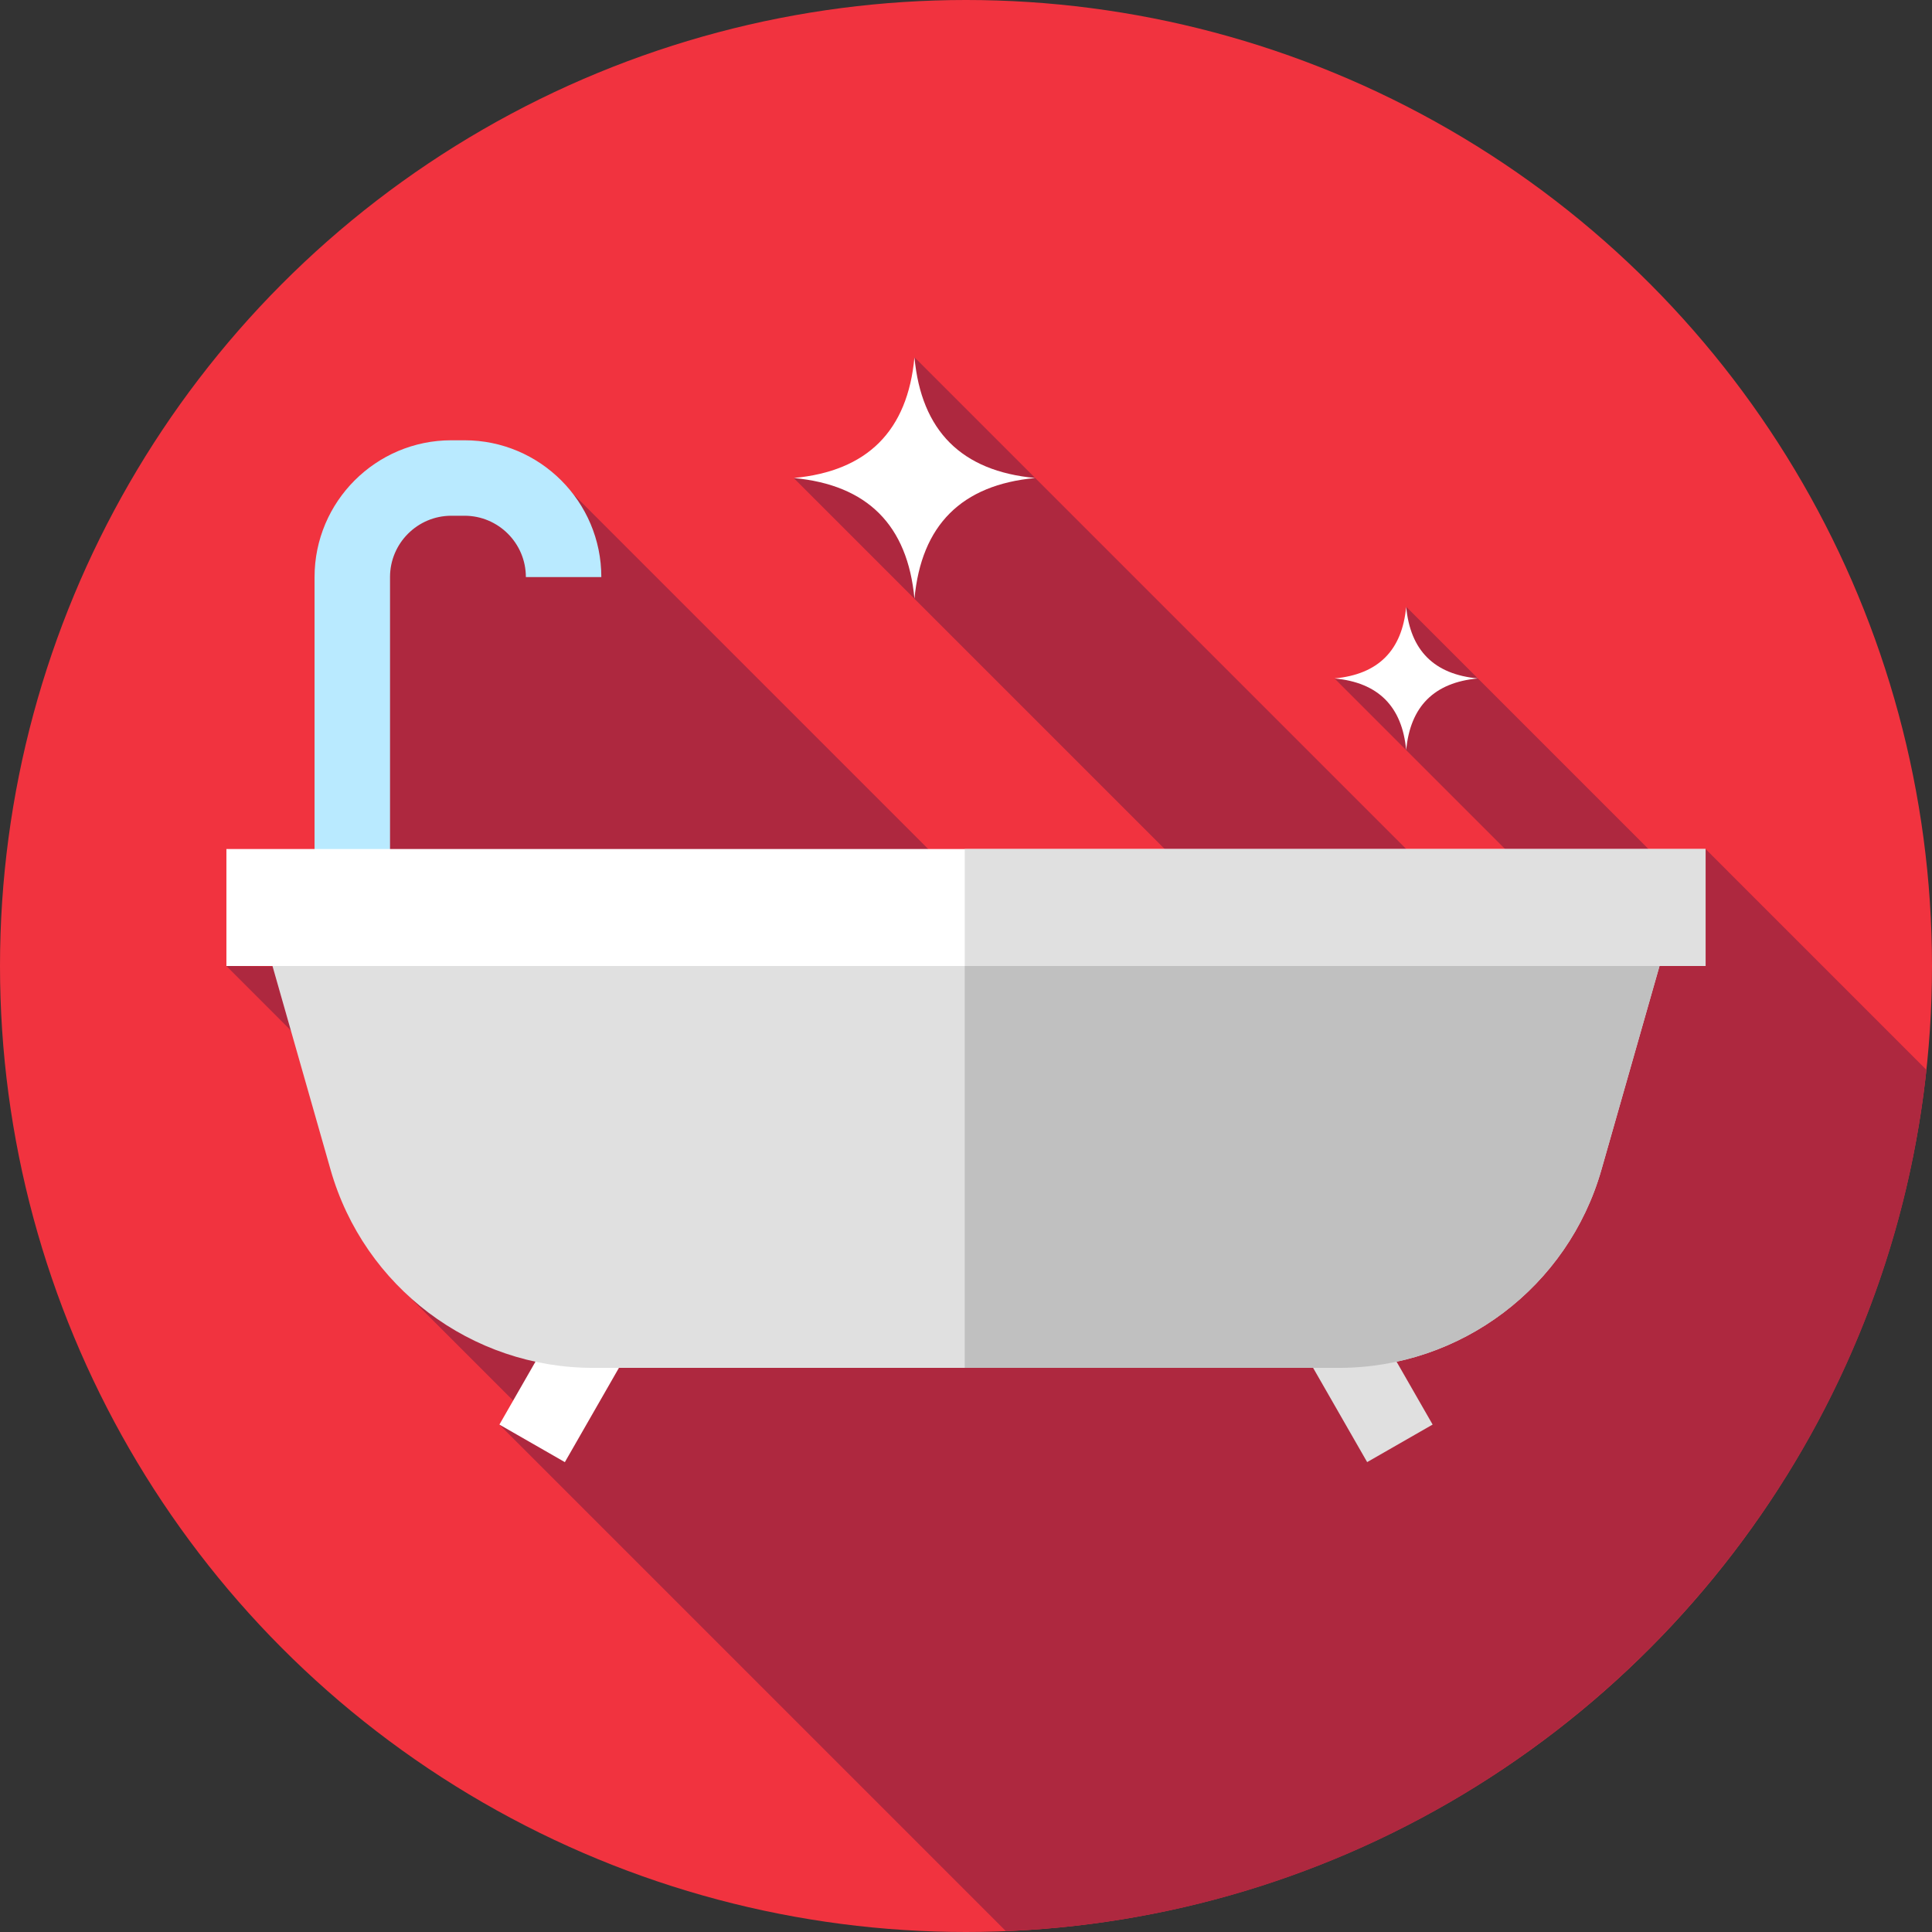
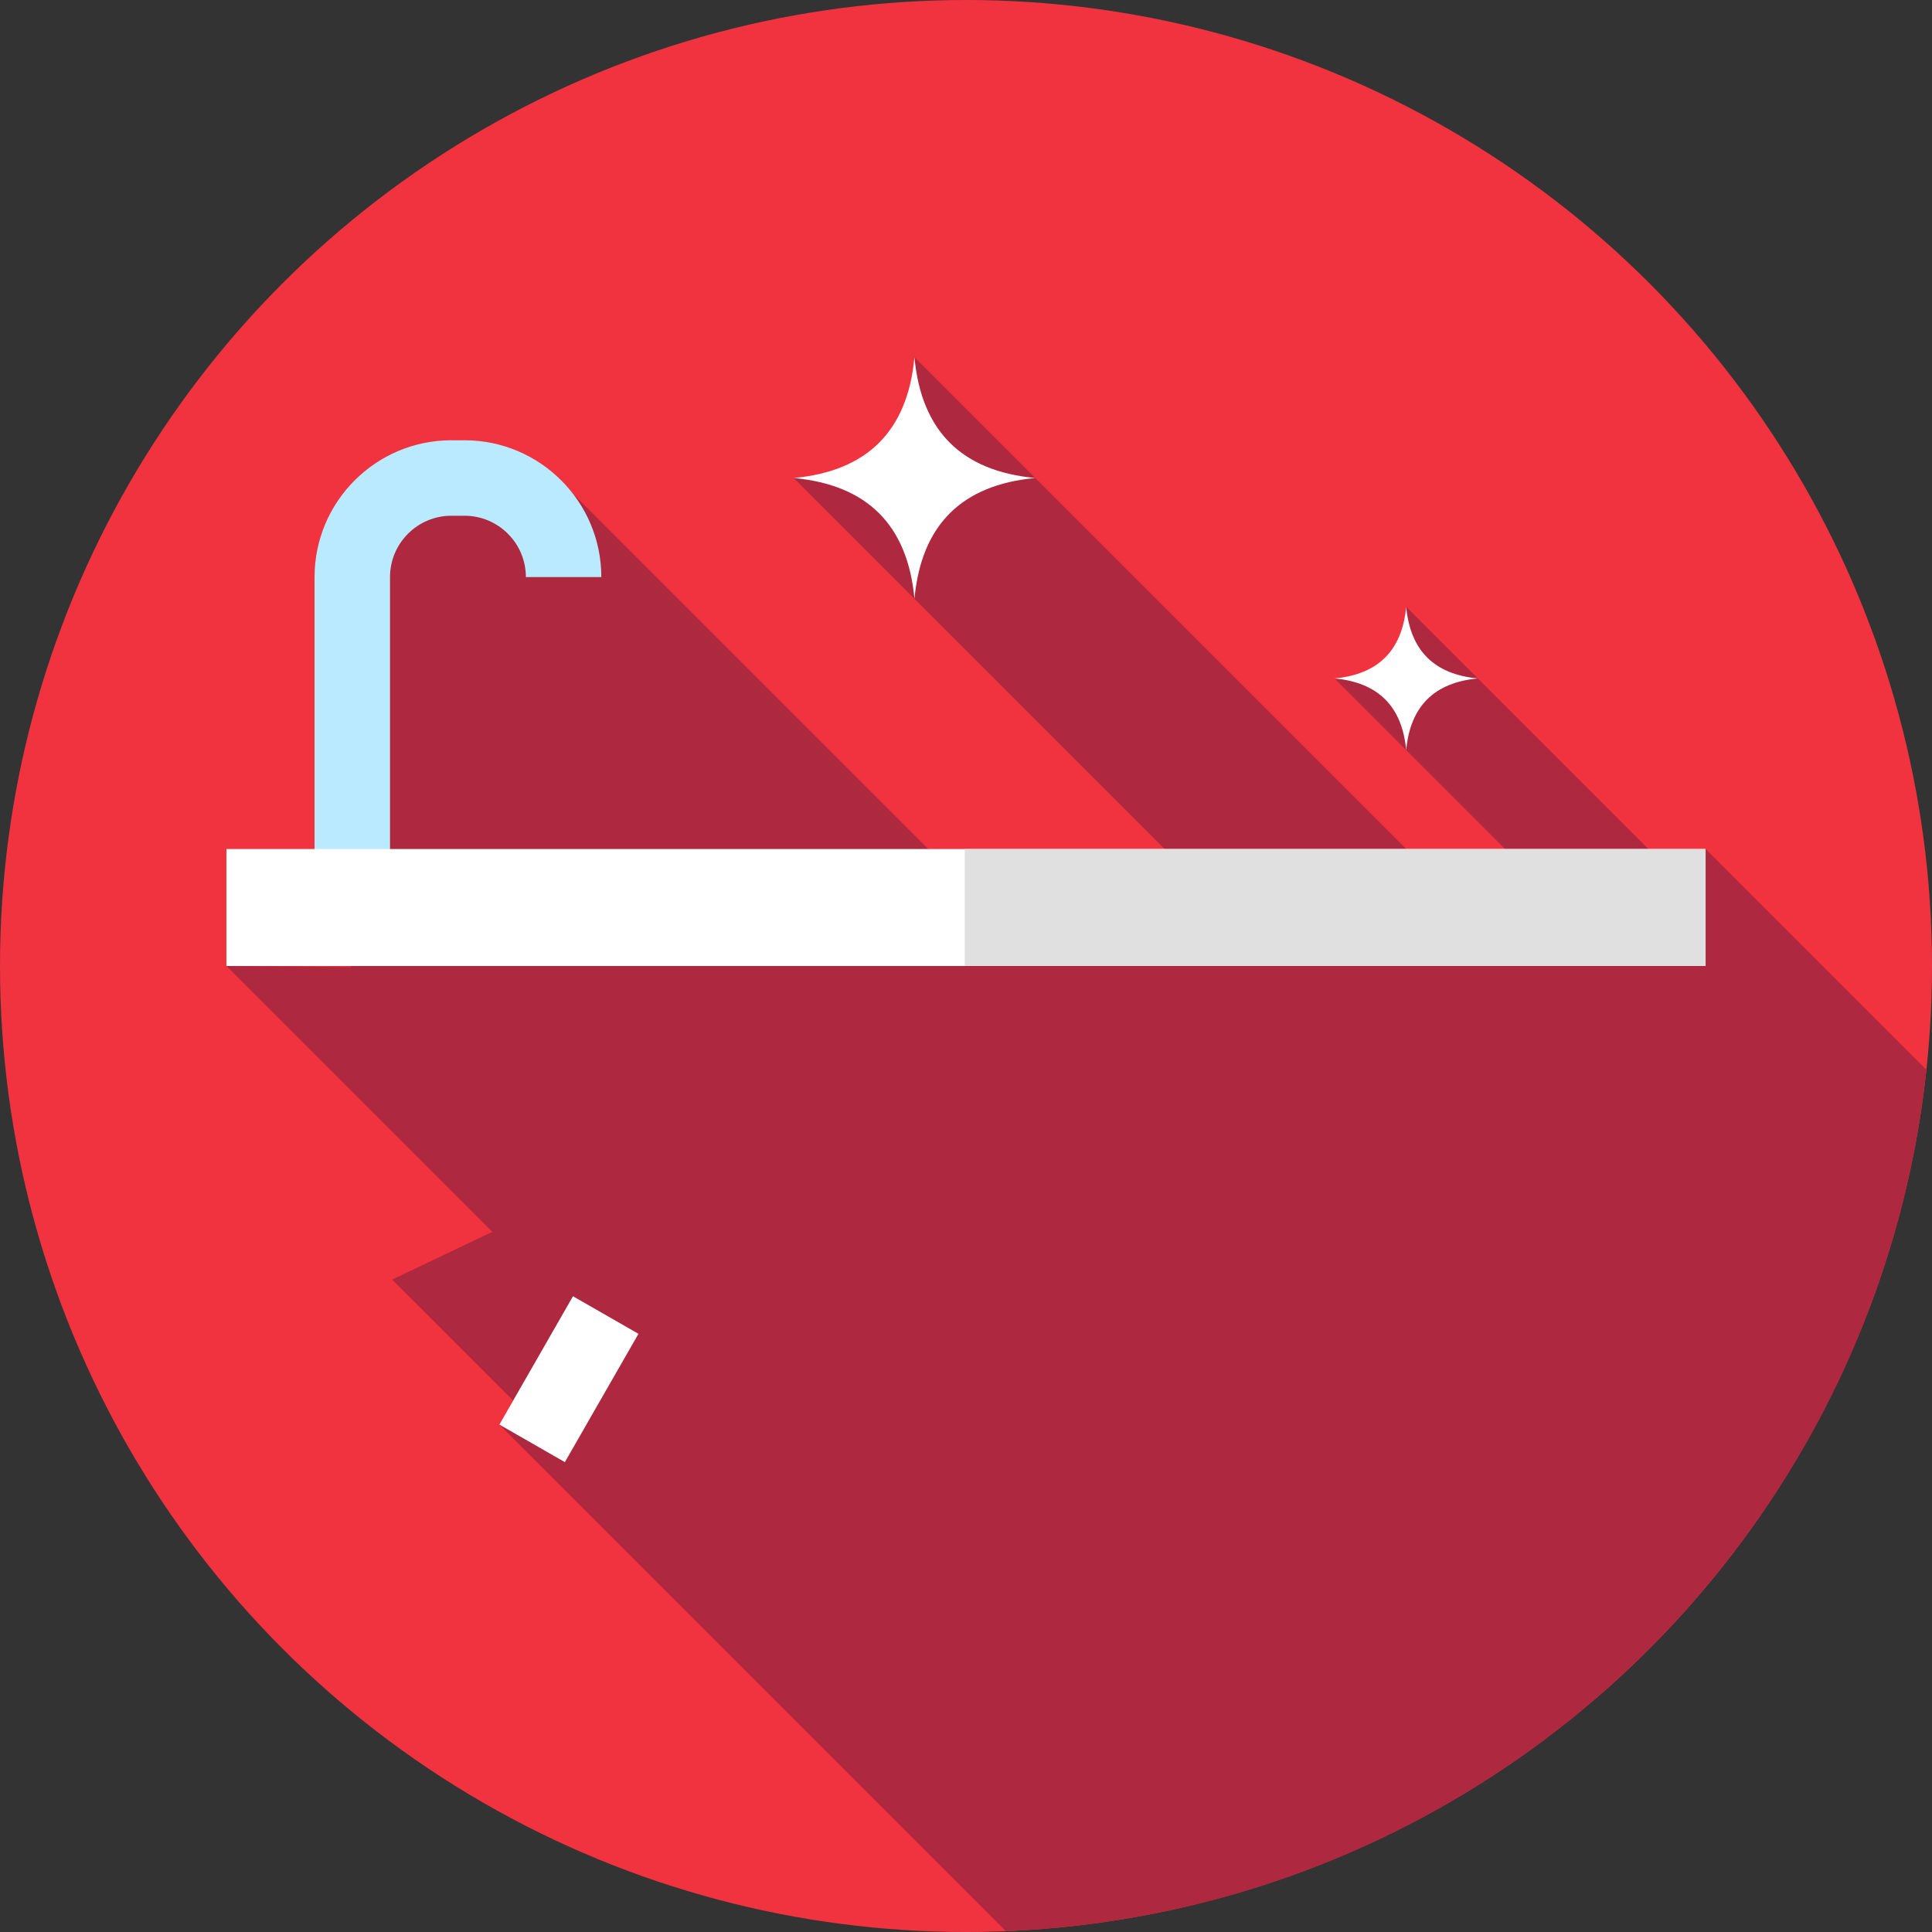
<svg xmlns="http://www.w3.org/2000/svg" viewBox="0 0 512 512">
  <rect x="0" y="0" width="512" height="512" fill="#333333" stroke="none" />
  <circle cx="256" cy="256" r="256" fill="#f1333f" />
  <g fill="#ae283f">
    <path d="M266.567 511.766c127.274-5.17 230.594-103.246 243.957-228.242L452 225l-13.242 1.896-66.105-66.105-.84 17.959c-2.381-.282-15.925 1.567-18.064 1.138l51.769 51.769-22.914 3.282L242.341 94.677l-.674 31.823-31.323.178 116.278 116.278-54.824 7.852-126.582-126.582L93 136.5v119.767L60 256l70.454 70.454-26.527 12.652 35.785 35.784-7.385 2.634 134.24 134.242z" />
    <path d="M353.748 179.888l-.095-.096c-.268 0-.205.036.095.096z" />
  </g>
  <path d="M103.36 245.75h-20v-92.823c0-19.988 16.262-36.25 36.25-36.25h3.5c19.988 0 36.25 16.262 36.25 36.25h-20c0-8.96-7.29-16.25-16.25-16.25h-3.5c-8.96 0-16.25 7.29-16.25 16.25v92.823z" fill="#b9eaff" />
  <path fill="#fff" d="M149.695 387.48l-17.35-9.95 19.502-34.007 17.35 9.95z" />
-   <path fill="#e0e0e0" d="M362.31 387.474l-19.502-34.007 17.351-9.95 19.503 34.006z" />
  <path d="M242.342 158.677c-1.814-19.52-12.48-30.186-31.999-31.999 19.519-1.814 30.185-12.481 31.997-32.001 1.814 19.52 12.48 30.186 31.999 31.999-19.518 1.814-30.184 12.481-31.997 32.001zm130.311 40.116c-1.077-11.591-7.41-17.924-19-19.001 11.59-1.077 17.923-7.411 19-19.002 1.077 11.591 7.41 17.924 19 19.001-11.59 1.078-17.923 7.412-19 19.002z" fill="#fff" />
-   <path d="M354.817 362.5H157.183c-32.318 0-60.718-21.434-69.579-52.513L70.5 250h371l-17.104 59.987c-8.862 31.079-37.261 52.513-69.579 52.513z" fill="#e0e0e0" />
-   <path d="M255.667 250v112.5h99.15c32.318 0 60.718-21.434 69.579-52.513L441.5 250H255.667z" fill="silver" />
  <path fill="#fff" d="M60 225h392v31H60z" />
  <path fill="#e0e0e0" d="M255.67 225H452v31H255.67z" />
</svg>